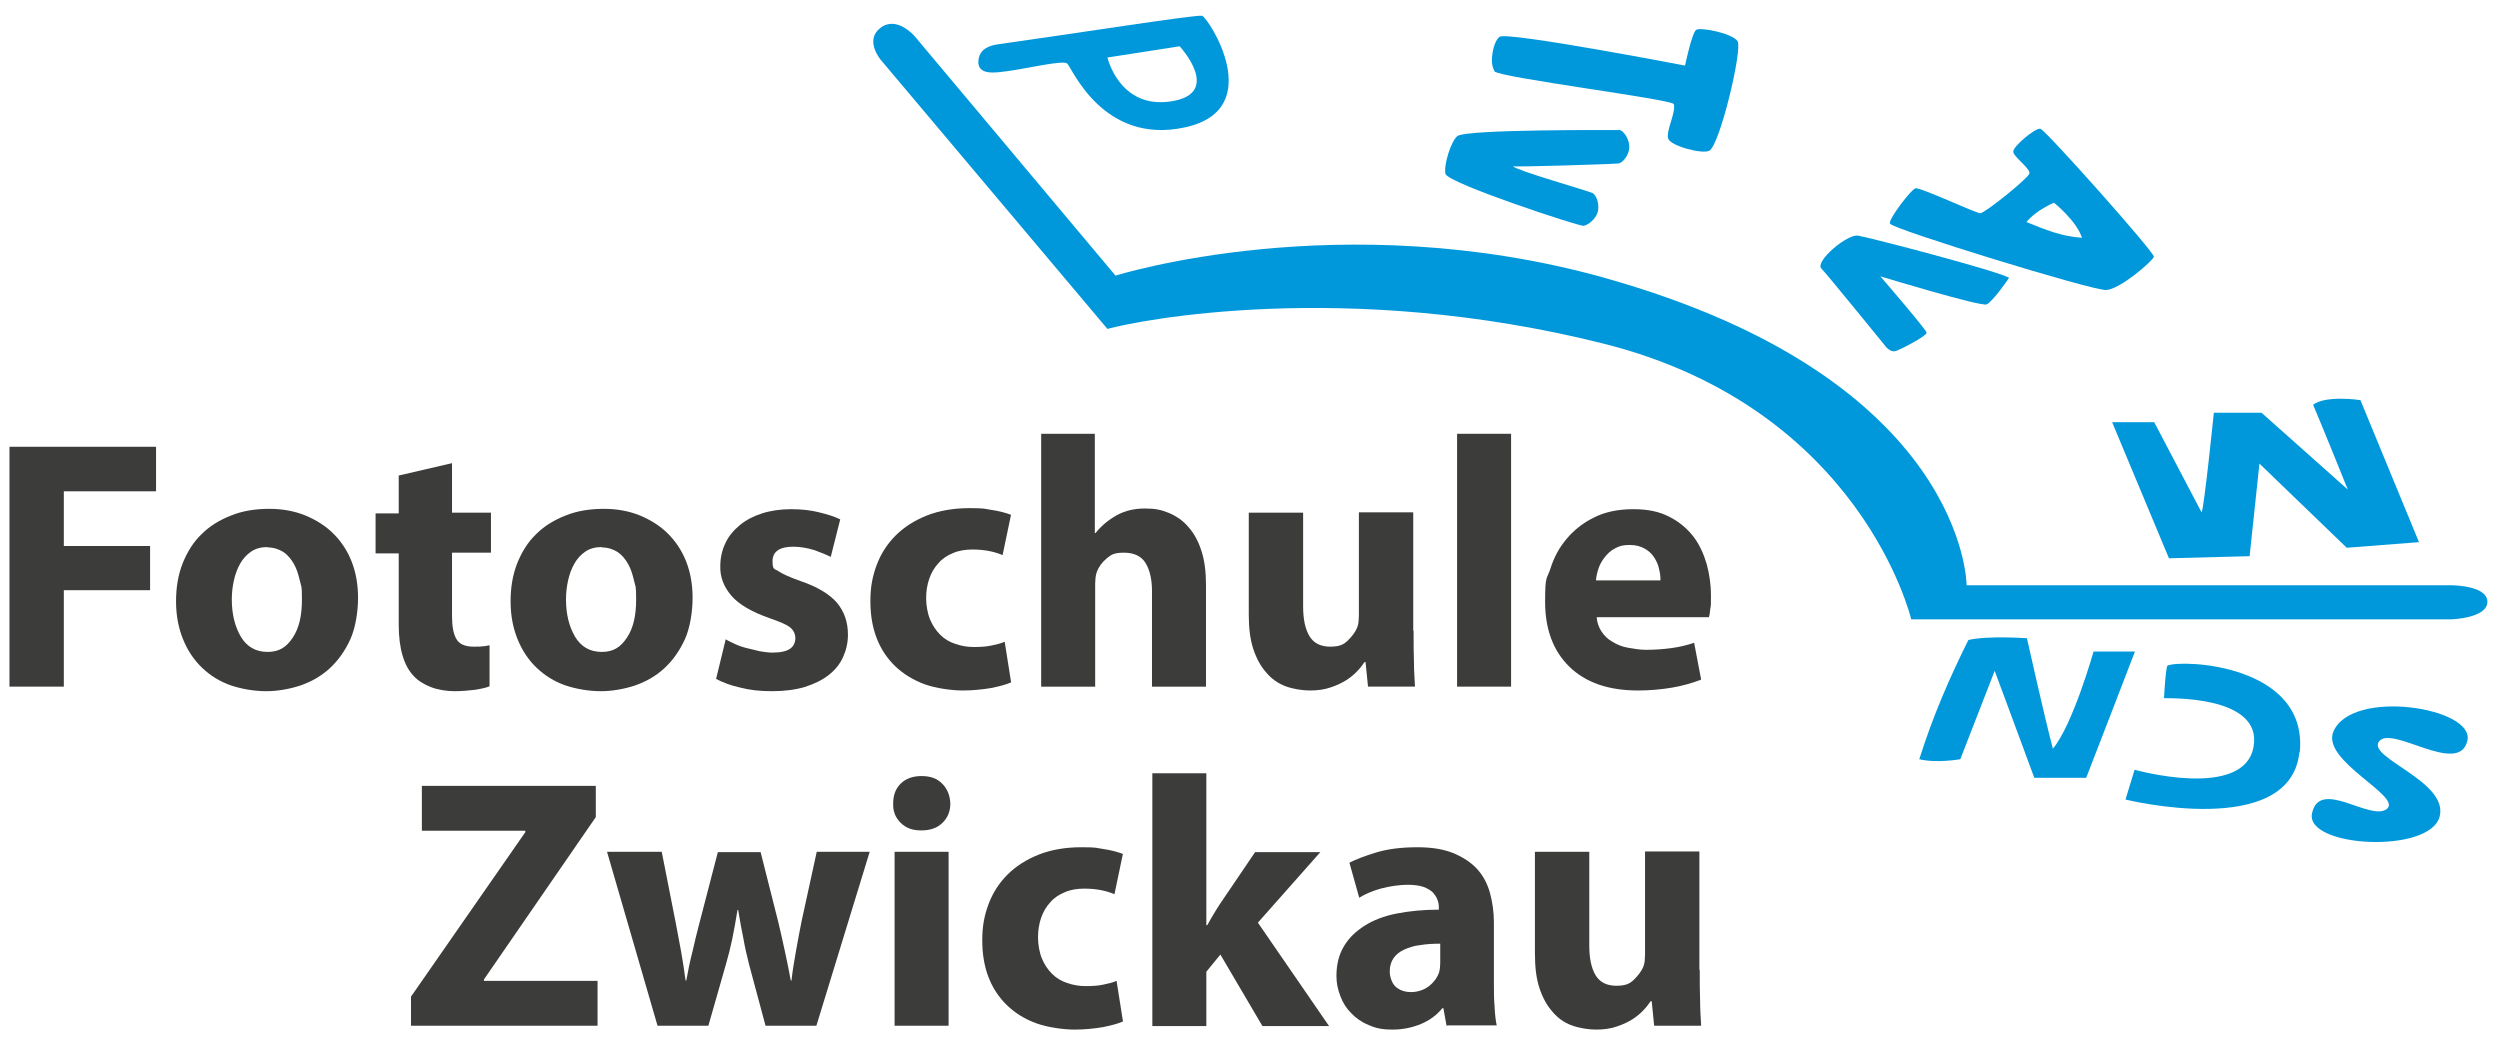
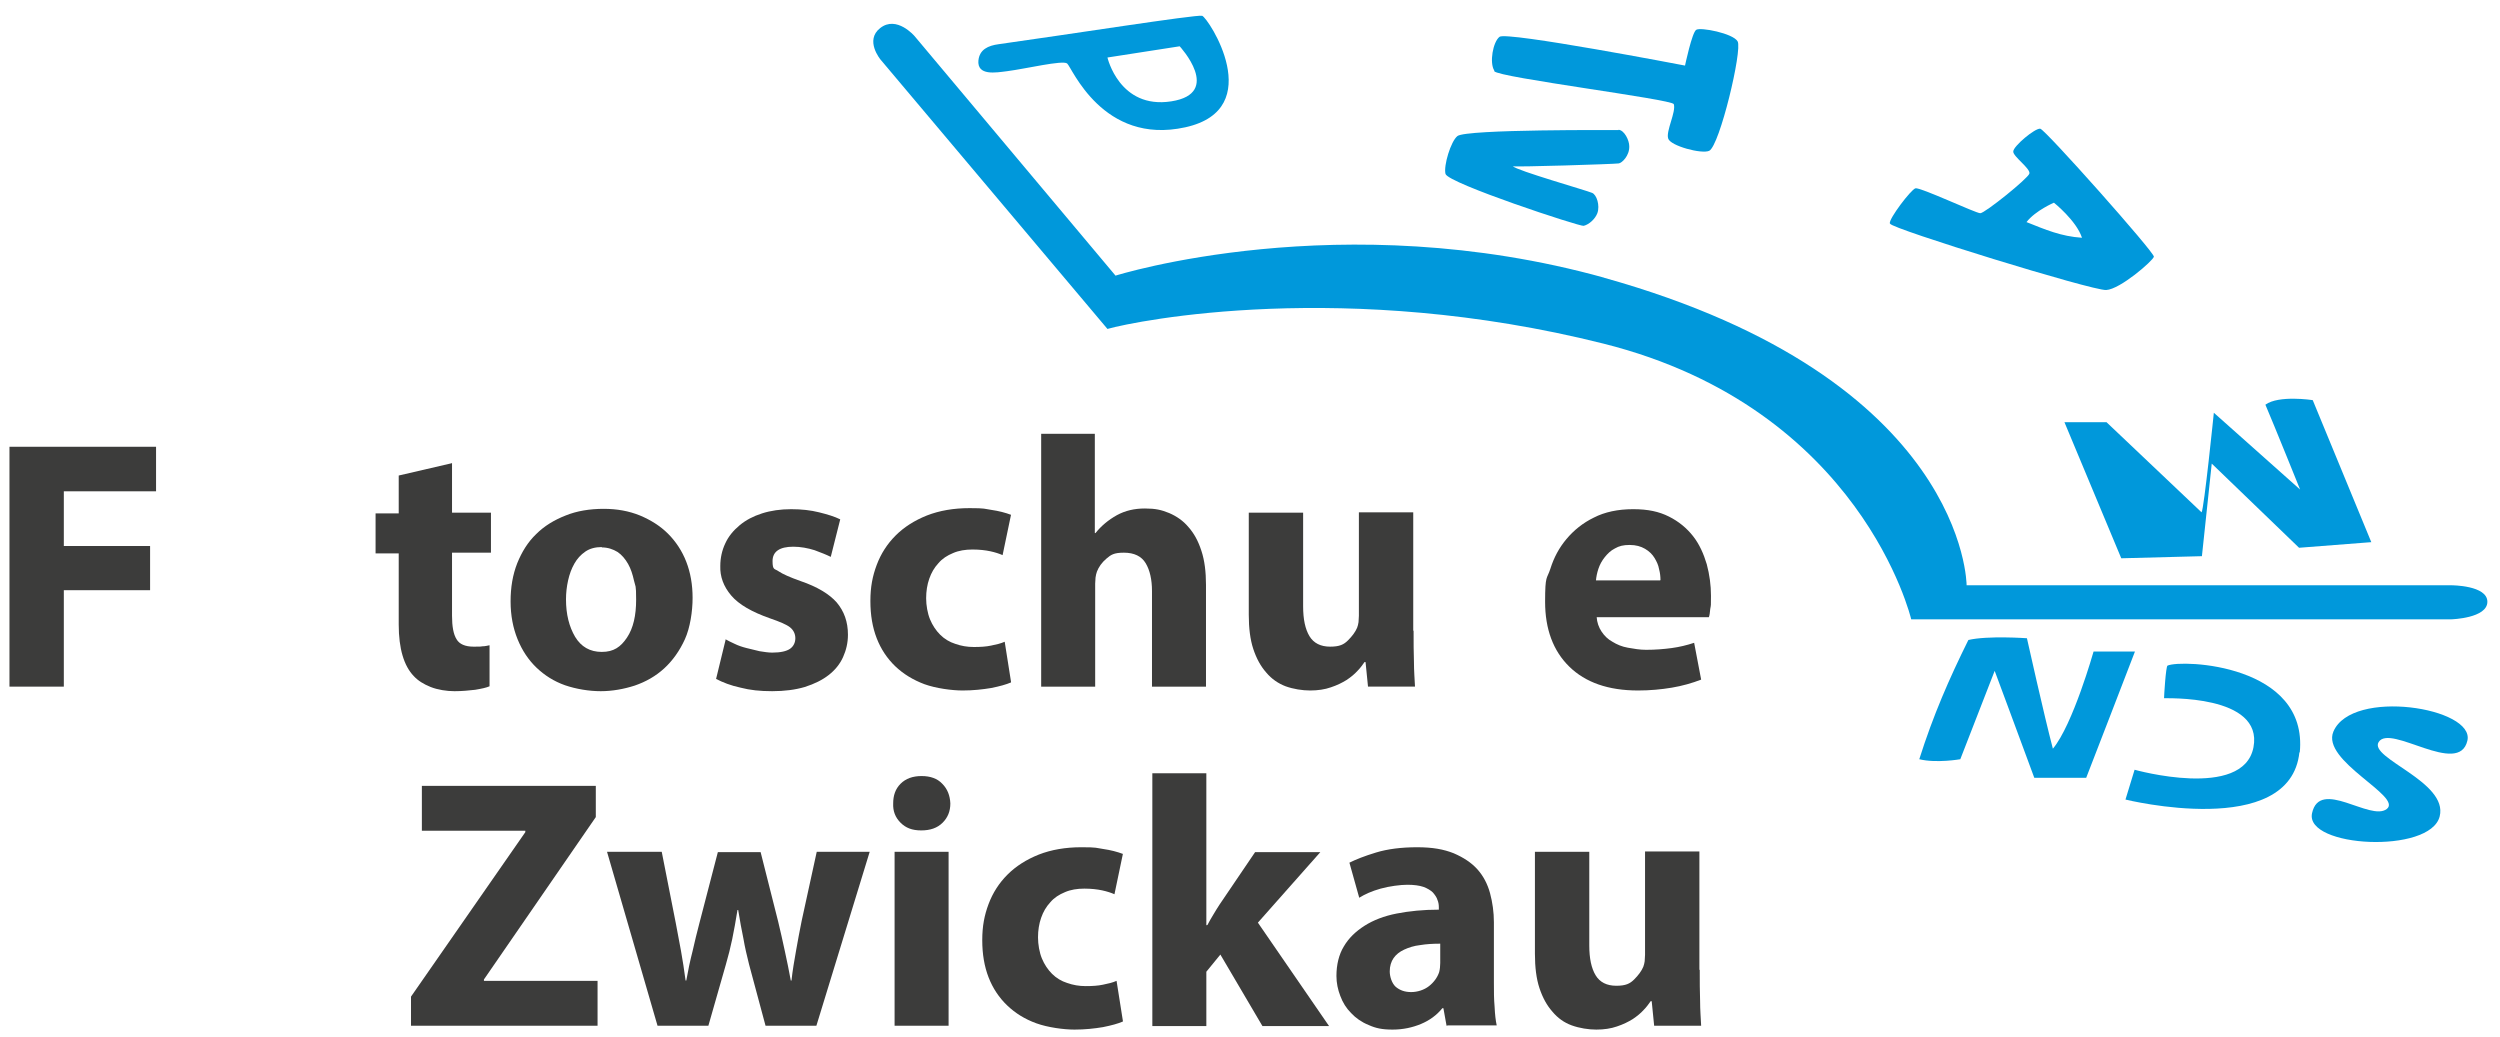
<svg xmlns="http://www.w3.org/2000/svg" version="1.1" viewBox="0 0 712.9 295.7">
  <defs>
    <style>
      .cls-1, .cls-2 {
        fill: #0098db;
      }

      .cls-3 {
        fill: #3c3c3b;
      }

      .cls-2 {
        fill-rule: evenodd;
      }
    </style>
  </defs>
  <g>
    <g id="Ebene_1">
      <g>
        <path class="cls-3" d="M2.7,127.4h41.8v12.7h-26.3v15.6h24.6v12.6h-24.6v27.5H2.7v-68.4Z" />
-         <path class="cls-3" d="M76.7,145.1c3.8,0,7.2.6,10.4,1.9,3.1,1.3,5.8,3,8,5.2,2.2,2.2,4,4.9,5.2,8,1.2,3.1,1.8,6.5,1.8,10.3s-.7,8.5-2.2,11.8c-1.5,3.3-3.5,6.1-5.9,8.3-2.4,2.2-5.2,3.8-8.4,4.9-3.1,1-6.4,1.6-9.7,1.6s-7-.6-10.2-1.7c-3.1-1.1-5.8-2.8-8.1-5-2.3-2.2-4.1-4.9-5.4-8.1-1.3-3.2-2-6.8-2-10.8s.6-7.6,1.9-10.9c1.3-3.2,3-6,5.4-8.3,2.3-2.3,5.1-4,8.4-5.3,3.2-1.3,6.9-1.9,10.9-1.9ZM76.3,156c-1.8,0-3.4.4-4.7,1.3-1.3.9-2.3,2-3.1,3.4-.8,1.4-1.4,3-1.8,4.8-.4,1.8-.6,3.6-.6,5.4,0,4.3.9,7.8,2.6,10.7,1.7,2.8,4.2,4.3,7.6,4.3s5.4-1.4,7.2-4.1c1.8-2.7,2.6-6.3,2.6-10.8s-.2-3.6-.6-5.4c-.4-1.8-.9-3.4-1.7-4.8-.8-1.4-1.8-2.6-3-3.4-1.3-.8-2.8-1.3-4.5-1.3Z" />
        <path class="cls-3" d="M128.9,132v14.2h11.1v11.4h-11.1v18c0,3,.4,5.3,1.3,6.7.8,1.4,2.5,2.1,4.8,2.1s1.8,0,2.6-.1c.8,0,1.4-.2,2-.3v11.7c-.9.4-2.3.7-4.1,1-1.8.2-3.7.4-5.9.4s-4.8-.4-6.8-1.2c-2-.8-3.6-1.8-4.8-3.1-2.8-2.9-4.3-7.8-4.3-14.7v-20.3h-6.6v-11.4h6.6v-10.8l15.1-3.5Z" />
        <path class="cls-3" d="M172.1,145.1c3.8,0,7.2.6,10.4,1.9,3.1,1.3,5.8,3,8,5.2,2.2,2.2,4,4.9,5.2,8,1.2,3.1,1.8,6.5,1.8,10.3s-.7,8.5-2.2,11.8c-1.5,3.3-3.5,6.1-5.9,8.3-2.4,2.2-5.2,3.8-8.4,4.9-3.1,1-6.4,1.6-9.7,1.6s-7-.6-10.2-1.7c-3.1-1.1-5.8-2.8-8.1-5-2.3-2.2-4.1-4.9-5.4-8.1-1.3-3.2-2-6.8-2-10.8s.6-7.6,1.9-10.9c1.3-3.2,3-6,5.4-8.3,2.3-2.3,5.1-4,8.4-5.3,3.2-1.3,6.9-1.9,10.9-1.9ZM171.6,156c-1.8,0-3.4.4-4.7,1.3-1.3.9-2.3,2-3.1,3.4-.8,1.4-1.4,3-1.8,4.8-.4,1.8-.6,3.6-.6,5.4,0,4.3.9,7.8,2.6,10.7,1.7,2.8,4.2,4.3,7.6,4.3s5.4-1.4,7.2-4.1c1.8-2.7,2.6-6.3,2.6-10.8s-.2-3.6-.6-5.4c-.4-1.8-.9-3.4-1.7-4.8-.8-1.4-1.8-2.6-3-3.4-1.3-.8-2.8-1.3-4.5-1.3Z" />
        <path class="cls-3" d="M206.9,182.3c.7.4,1.5.8,2.6,1.3,1,.5,2.2.9,3.4,1.2s2.5.6,3.7.9c1.3.2,2.5.4,3.6.4,2.4,0,4.1-.4,5.1-1.1,1-.7,1.5-1.8,1.5-3s-.5-2.3-1.5-3.1c-1-.8-2.9-1.6-5.8-2.6-5.1-1.8-8.8-3.9-11-6.5-2.2-2.6-3.2-5.4-3.1-8.4,0-2.3.5-4.5,1.4-6.4.9-2,2.3-3.7,4.1-5.2,1.8-1.5,3.9-2.6,6.4-3.4,2.5-.8,5.3-1.2,8.3-1.2s5.6.3,8,.9c2.4.6,4.4,1.2,6,2l-2.7,10.7c-1.2-.6-2.7-1.2-4.6-1.9-1.9-.6-4-1-6.1-1-3.9,0-5.9,1.4-5.9,4.1s.6,2.1,1.7,2.9c1.2.8,3.2,1.7,6.3,2.8,4.7,1.6,8.2,3.7,10.3,6.1,2.1,2.5,3.2,5.5,3.2,9.2,0,2.3-.5,4.4-1.4,6.4-.9,2-2.3,3.7-4.1,5.1-1.8,1.4-4,2.5-6.8,3.4-2.7.8-5.8,1.2-9.3,1.2s-6.3-.3-9-1c-2.8-.6-5.1-1.5-7-2.5l2.7-11.1Z" />
        <path class="cls-3" d="M288.3,194.6c-1.4.6-3.2,1.1-5.7,1.6-2.4.4-5.1.7-8.1.7s-7.6-.6-10.9-1.8c-3.2-1.2-6-2.9-8.3-5.1-2.3-2.2-4.1-4.9-5.3-8-1.2-3.1-1.8-6.6-1.8-10.6s.6-7.1,1.8-10.3c1.2-3.2,3-6,5.4-8.4,2.4-2.4,5.4-4.3,8.9-5.7,3.6-1.4,7.6-2.1,12.2-2.1s4.1.2,6.2.5c2.1.3,4,.8,5.6,1.4l-2.4,11.5c-.9-.4-2.1-.8-3.5-1.1-1.4-.3-3.1-.5-5.1-.5s-3.9.3-5.5,1c-1.7.7-3.1,1.6-4.2,2.9-1.2,1.3-2,2.7-2.6,4.4-.6,1.7-.9,3.6-.9,5.6s.4,4.3,1.1,6,1.7,3.2,2.9,4.4c1.2,1.2,2.7,2.1,4.3,2.6,1.7.6,3.4.9,5.3.9s3.5-.1,4.9-.4c1.5-.3,2.8-.6,3.9-1.1l1.8,11.4Z" />
        <path class="cls-3" d="M296.8,123.7h15.4v28.3h.2c1.6-2,3.6-3.7,6.1-5.1,2.4-1.3,5-1.9,8-1.9s4.7.4,6.9,1.3c2.1.9,4,2.2,5.5,4,1.6,1.8,2.8,4,3.7,6.8.9,2.7,1.3,6,1.3,9.7v29h-15.4v-27.3c0-3.2-.6-5.9-1.8-7.9-1.2-2-3.3-3-6.2-3s-3.7.6-5,1.7c-1.3,1.1-2.2,2.4-2.7,3.7-.2.5-.3,1.1-.4,1.7,0,.6-.1,1.2-.1,1.7v29.4h-15.4v-72.1Z" />
        <path class="cls-3" d="M403.1,179.9c0,3.2,0,6.2.1,8.8,0,2.6.2,5,.3,7.1h-13.4l-.7-7h-.3c-.5.7-1.1,1.6-2,2.5-.8.9-1.9,1.8-3.1,2.6-1.3.8-2.7,1.5-4.5,2.1-1.7.6-3.7.9-5.9.9s-4.8-.4-7-1.2c-2.1-.8-4-2.1-5.5-3.9-1.6-1.8-2.8-4-3.7-6.7-.9-2.7-1.3-6-1.3-9.8v-29.1h15.5v26.7c0,3.7.6,6.5,1.8,8.5,1.2,2,3.2,3,5.9,3s3.9-.6,5.1-1.8c1.2-1.2,2.1-2.4,2.6-3.6.2-.5.3-1,.4-1.6,0-.6.1-1.2.1-1.8v-29.5h15.5v33.7Z" />
-         <path class="cls-3" d="M415.5,123.7h15.4v72.1h-15.4v-72.1Z" />
        <path class="cls-3" d="M455.3,175.9c.1,1.6.6,3,1.4,4.2.8,1.2,1.8,2.2,3.1,2.9,1.3.8,2.7,1.4,4.4,1.7s3.4.6,5.2.6c2.6,0,5.1-.2,7.3-.5,2.2-.3,4.3-.8,6.4-1.5l2,10.5c-2.6,1-5.4,1.8-8.4,2.3-3,.5-6.2.8-9.6.8-8.5,0-15-2.3-19.6-6.8-4.6-4.5-6.9-10.7-6.9-18.5s.5-6.3,1.5-9.4c1-3.2,2.5-6,4.6-8.5,2.1-2.5,4.7-4.6,7.8-6.1,3.1-1.6,6.9-2.4,11.2-2.4s7.4.7,10.2,2.1c2.8,1.4,5.1,3.3,6.9,5.6,1.8,2.3,3,5,3.9,8,.8,3,1.2,6,1.2,9s0,2.6-.2,3.7c-.1,1.1-.2,1.9-.4,2.4h-32ZM473.5,165.4c0-.9-.1-2-.4-3.1-.2-1.2-.7-2.2-1.3-3.2-.6-1-1.5-1.9-2.7-2.6-1.2-.7-2.6-1.1-4.4-1.1s-3,.3-4.2,1c-1.2.6-2.1,1.5-2.9,2.5-.8,1-1.4,2.1-1.8,3.3-.4,1.2-.6,2.3-.7,3.3h18.3Z" />
        <path class="cls-3" d="M117.2,284.2l32.6-46.9v-.4h-29.5v-12.8h49.6v8.9l-31.9,46.3v.4h32.4v12.8h-53.2v-8.3Z" />
        <path class="cls-3" d="M188.7,242.9l4,20.3c.5,2.6,1,5.2,1.5,8,.5,2.7.9,5.5,1.3,8.4h.2c.5-2.8,1.1-5.7,1.8-8.4.6-2.8,1.3-5.4,1.9-7.8l5.3-20.4h12.2l5,19.8c.7,2.8,1.3,5.7,1.9,8.4.6,2.8,1.2,5.6,1.7,8.4h.2c.3-2.8.8-5.7,1.3-8.5.5-2.8,1-5.6,1.6-8.5l4.3-19.7h15.1l-15.2,49.6h-14.5l-4.7-17.5c-.6-2.4-1.2-4.9-1.6-7.3-.5-2.4-1-5.1-1.5-8.2h-.2c-.5,3.1-1,5.9-1.5,8.3-.5,2.4-1.1,4.8-1.8,7.2l-5,17.5h-14.5l-14.4-49.6h15.7Z" />
        <path class="cls-3" d="M256.8,223.5c1.5-1.5,3.5-2.2,6-2.2s4.5.7,5.9,2.2c1.5,1.5,2.2,3.4,2.3,5.6,0,2.2-.7,4-2.2,5.5s-3.5,2.2-6.1,2.2-4.4-.7-5.9-2.2c-1.5-1.5-2.2-3.3-2.1-5.5,0-2.2.6-4.1,2.1-5.6ZM255.1,292.5v-49.6h15.4v49.6h-15.4Z" />
        <path class="cls-3" d="M320.2,291.3c-1.4.6-3.2,1.1-5.7,1.6-2.4.4-5.1.7-8.1.7s-7.6-.6-10.9-1.8-6-2.9-8.3-5.1c-2.3-2.2-4.1-4.9-5.3-8-1.2-3.1-1.8-6.6-1.8-10.6s.6-7.1,1.8-10.3c1.2-3.2,3-6,5.4-8.4,2.4-2.4,5.4-4.3,8.9-5.7,3.6-1.4,7.6-2.1,12.2-2.1s4.1.2,6.2.5c2.1.3,4,.8,5.6,1.4l-2.4,11.5c-.9-.4-2.1-.8-3.5-1.1-1.4-.3-3.1-.5-5.1-.5s-3.9.3-5.5,1c-1.7.7-3.1,1.6-4.2,2.9-1.2,1.3-2,2.7-2.6,4.4-.6,1.7-.9,3.6-.9,5.6s.4,4.3,1.1,6c.7,1.7,1.7,3.2,2.9,4.4,1.2,1.2,2.7,2.1,4.3,2.6,1.7.6,3.4.9,5.3.9s3.5-.1,4.9-.4c1.5-.3,2.8-.6,3.9-1.1l1.8,11.4Z" />
        <path class="cls-3" d="M344.1,263.8h.2c.5-1,1.1-2,1.7-3,.6-1,1.2-2,1.8-2.9l10.1-14.9h18.6l-17.8,20.1,20.3,29.5h-19l-12-20.4-4,4.9v15.5h-15.4v-72.1h15.4v43.4Z" />
        <path class="cls-3" d="M412.5,292.5l-.9-5h-.3c-1.6,2-3.7,3.5-6.1,4.5s-5.1,1.6-8.1,1.6-4.8-.4-6.8-1.3c-2-.8-3.7-2-5-3.4-1.4-1.4-2.4-3-3.1-4.9-.7-1.8-1.1-3.7-1.1-5.7,0-3.2.7-6.1,2.1-8.4,1.4-2.4,3.4-4.3,5.9-5.9,2.5-1.6,5.6-2.8,9.2-3.5,3.6-.7,7.6-1.1,12-1.1v-.7c0-.7-.1-1.4-.4-2.1-.2-.7-.7-1.4-1.3-2.1-.6-.6-1.6-1.2-2.7-1.6-1.2-.4-2.7-.6-4.6-.6s-5.1.4-7.6,1.1c-2.5.7-4.5,1.6-6.1,2.6l-2.8-10c1.8-.9,4.3-1.9,7.6-2.9,3.3-1,7.2-1.5,11.7-1.5s7.6.6,10.4,1.7c2.8,1.2,5.1,2.7,6.8,4.6,1.7,1.9,2.9,4.2,3.6,6.8.7,2.6,1.1,5.4,1.1,8.3v17.3c0,2.4,0,4.6.2,6.8.1,2.2.3,3.9.6,5.3h-13.9ZM410.7,269.1c-2,0-3.9.1-5.7.4-1.8.2-3.3.7-4.6,1.3-1.3.6-2.3,1.4-3,2.4-.7,1-1.1,2.3-1.1,3.8s.6,3.4,1.7,4.4c1.2,1,2.6,1.5,4.4,1.5s3.7-.6,5.1-1.7c1.4-1.1,2.4-2.5,2.9-4,.2-.8.3-1.7.3-2.6v-5.4Z" />
        <path class="cls-3" d="M484.7,276.6c0,3.2,0,6.2.1,8.8,0,2.6.2,5,.3,7.1h-13.4l-.7-7h-.3c-.5.7-1.1,1.6-2,2.5-.8.9-1.9,1.8-3.1,2.6-1.3.8-2.7,1.5-4.5,2.1-1.7.6-3.7.9-5.9.9s-4.8-.4-7-1.2-4-2.1-5.5-3.9c-1.6-1.8-2.8-4-3.7-6.7-.9-2.7-1.3-6-1.3-9.8v-29.1h15.5v26.7c0,3.7.6,6.5,1.8,8.5,1.2,2,3.2,3,5.9,3s3.9-.6,5.1-1.8c1.2-1.2,2.1-2.4,2.6-3.6.2-.5.3-1,.4-1.6,0-.6.1-1.2.1-1.8v-29.5h15.5v33.7Z" />
      </g>
      <g>
        <path class="cls-1" d="M457.4,79.2c103.4,28.9,103.4,87.7,103.4,87.7h138.3s10.2,0,10.2,4.7-10.2,5-10.2,5h-154.1s-14.1-60.1-87.7-78.6c-73.6-18.5-133-6.6-141.5-4.2L251.1,17s-4.6-5.5-.1-9c4.7-3.7,9.8,2.3,9.8,2.3l57.3,68.3s64.3-20.3,139.4.6Z" />
-         <path class="cls-2" d="M627.8,146.1c.7-.9,3.5-28.4,3.5-28.4h13.6s24.6,21.9,24.6,21.9c0,0-7.5-18.6-9.9-24.2,3.8-2.8,13.5-1.3,13.5-1.3l16.7,40.5-20.6,1.6-24.9-24-2.8,26.4-23,.6-16.2-38.8h12" />
+         <path class="cls-2" d="M627.8,146.1c.7-.9,3.5-28.4,3.5-28.4s24.6,21.9,24.6,21.9c0,0-7.5-18.6-9.9-24.2,3.8-2.8,13.5-1.3,13.5-1.3l16.7,40.5-20.6,1.6-24.9-24-2.8,26.4-23,.6-16.2-38.8h12" />
        <path class="cls-2" d="M538.9,63.7c-.3-1.3,6-9.6,7.3-10,1.3-.4,17.2,7.1,18.5,7.1s13.6-9.9,14-11.3c.4-1.4-4.7-4.9-4.6-6.3,0-1.5,6.2-6.7,7.7-6.5,1.4.2,32.7,35.4,32.4,36.5-.2,1.1-9.6,9.3-13.6,9.5-4,.2-61.3-17.5-61.6-18.9ZM577.8,63.3c5.5,2.2,9.9,4.1,15.9,4.5-1.6-4.9-8-10-8-10,0,0-5.2,2.2-7.8,5.5Z" />
        <path class="cls-2" d="M279,17.3c.3-3.2,2.8-4.3,5.8-4.7,19.4-2.7,56.3-8.5,58-8.1,1.7.5,18.8,26.6-4.8,31.8-23.6,5.2-32.4-17.2-33.7-18.2-1.3-1-11.7,1.5-17.1,2.2-3.2.4-8.6,1.4-8.2-3.1ZM334,28.9c14.8-2.3,2.4-15.7,2.4-15.7l-20.6,3.2s3.4,14.8,18.2,12.5Z" />
        <path class="cls-2" d="M426.1,20.1c-1.4-2.2-.4-8.1,1.5-9.6,1.9-1.6,52.9,8.2,52.9,8.2,0,0,2-9.5,3.2-10.2,1.2-.8,10.5,1,11.8,3.3,1.4,2.4-5.1,29.7-8.1,31.2-2.1,1-11.1-1.4-11.7-3.5-.7-2.1,2.3-7.6,1.6-9.8-.4-1.4-50.1-7.6-51.2-9.4Z" />
        <path class="cls-2" d="M655.7,214.5c-2.6,25.1-49.6,13.5-49.6,13.5l2.6-8.5s31,8.7,33.9-6.4c2.9-15.2-25.5-13.9-25.5-14,0-.6.5-9.1,1-9.3,4.1-1.8,40.2-.4,37.7,24.8Z" />
-         <path class="cls-2" d="M549.4,94.9c-.1,1-7.7,4.9-8.8,5.2-1.8.5-3.2-1.7-3.2-1.7,0,0-16.9-20.8-18-21.8-2-2,7.4-10,10.5-9.4,3.9.7,39.2,9.9,43,12,.1,0-4.7,6.9-6.4,7.6-1.7.7-30.3-8-30.3-8,0,0,13.3,15.4,13.2,16.1Z" />
        <path class="cls-2" d="M461.5,37c1.7.1,3.1,3,3.1,4.7.1,2.7-2.1,4.8-3,4.9-1.2.2-29.9,1.1-30.2.8,1,1.2,21,6.9,22.6,7.6,1.3.5,2.3,3.6,1.5,5.8-.6,1.6-2.3,3.2-3.9,3.6-.9.3-38.6-12.1-39.4-14.8-.6-2.3,1.5-9.3,3.4-10.8,2.5-2,45.4-1.7,46-1.7Z" />
        <path class="cls-2" d="M580.1,221.8c-3.6-9.8-11.3-30.5-11.3-30.5l-9.8,25.2s-6.8,1.2-11.7,0c4-12.6,8.5-22.9,14-34,5.5-1.3,16.7-.5,16.7-.5,0,0,4.9,22,7.4,31.5,5.7-6.8,11.6-27.7,11.6-27.7h11.8c0,.1-13.9,36-13.9,36,0,0-9.8,0-14.6,0Z" />
        <path class="cls-2" d="M678.3,211.6c-2.9,4.6,19.9,11.3,17.4,21.2-2.7,10.8-38.5,8.9-36.4-.9,2.2-10.1,16.6,2.4,21.3-1.2,4.7-3.6-18.8-13.7-15.2-22.1,5.3-12.4,40.4-6.8,38.2,2.6-2.4,10.4-22-4.9-25.3.4Z" />
      </g>
    </g>
  </g>
</svg>